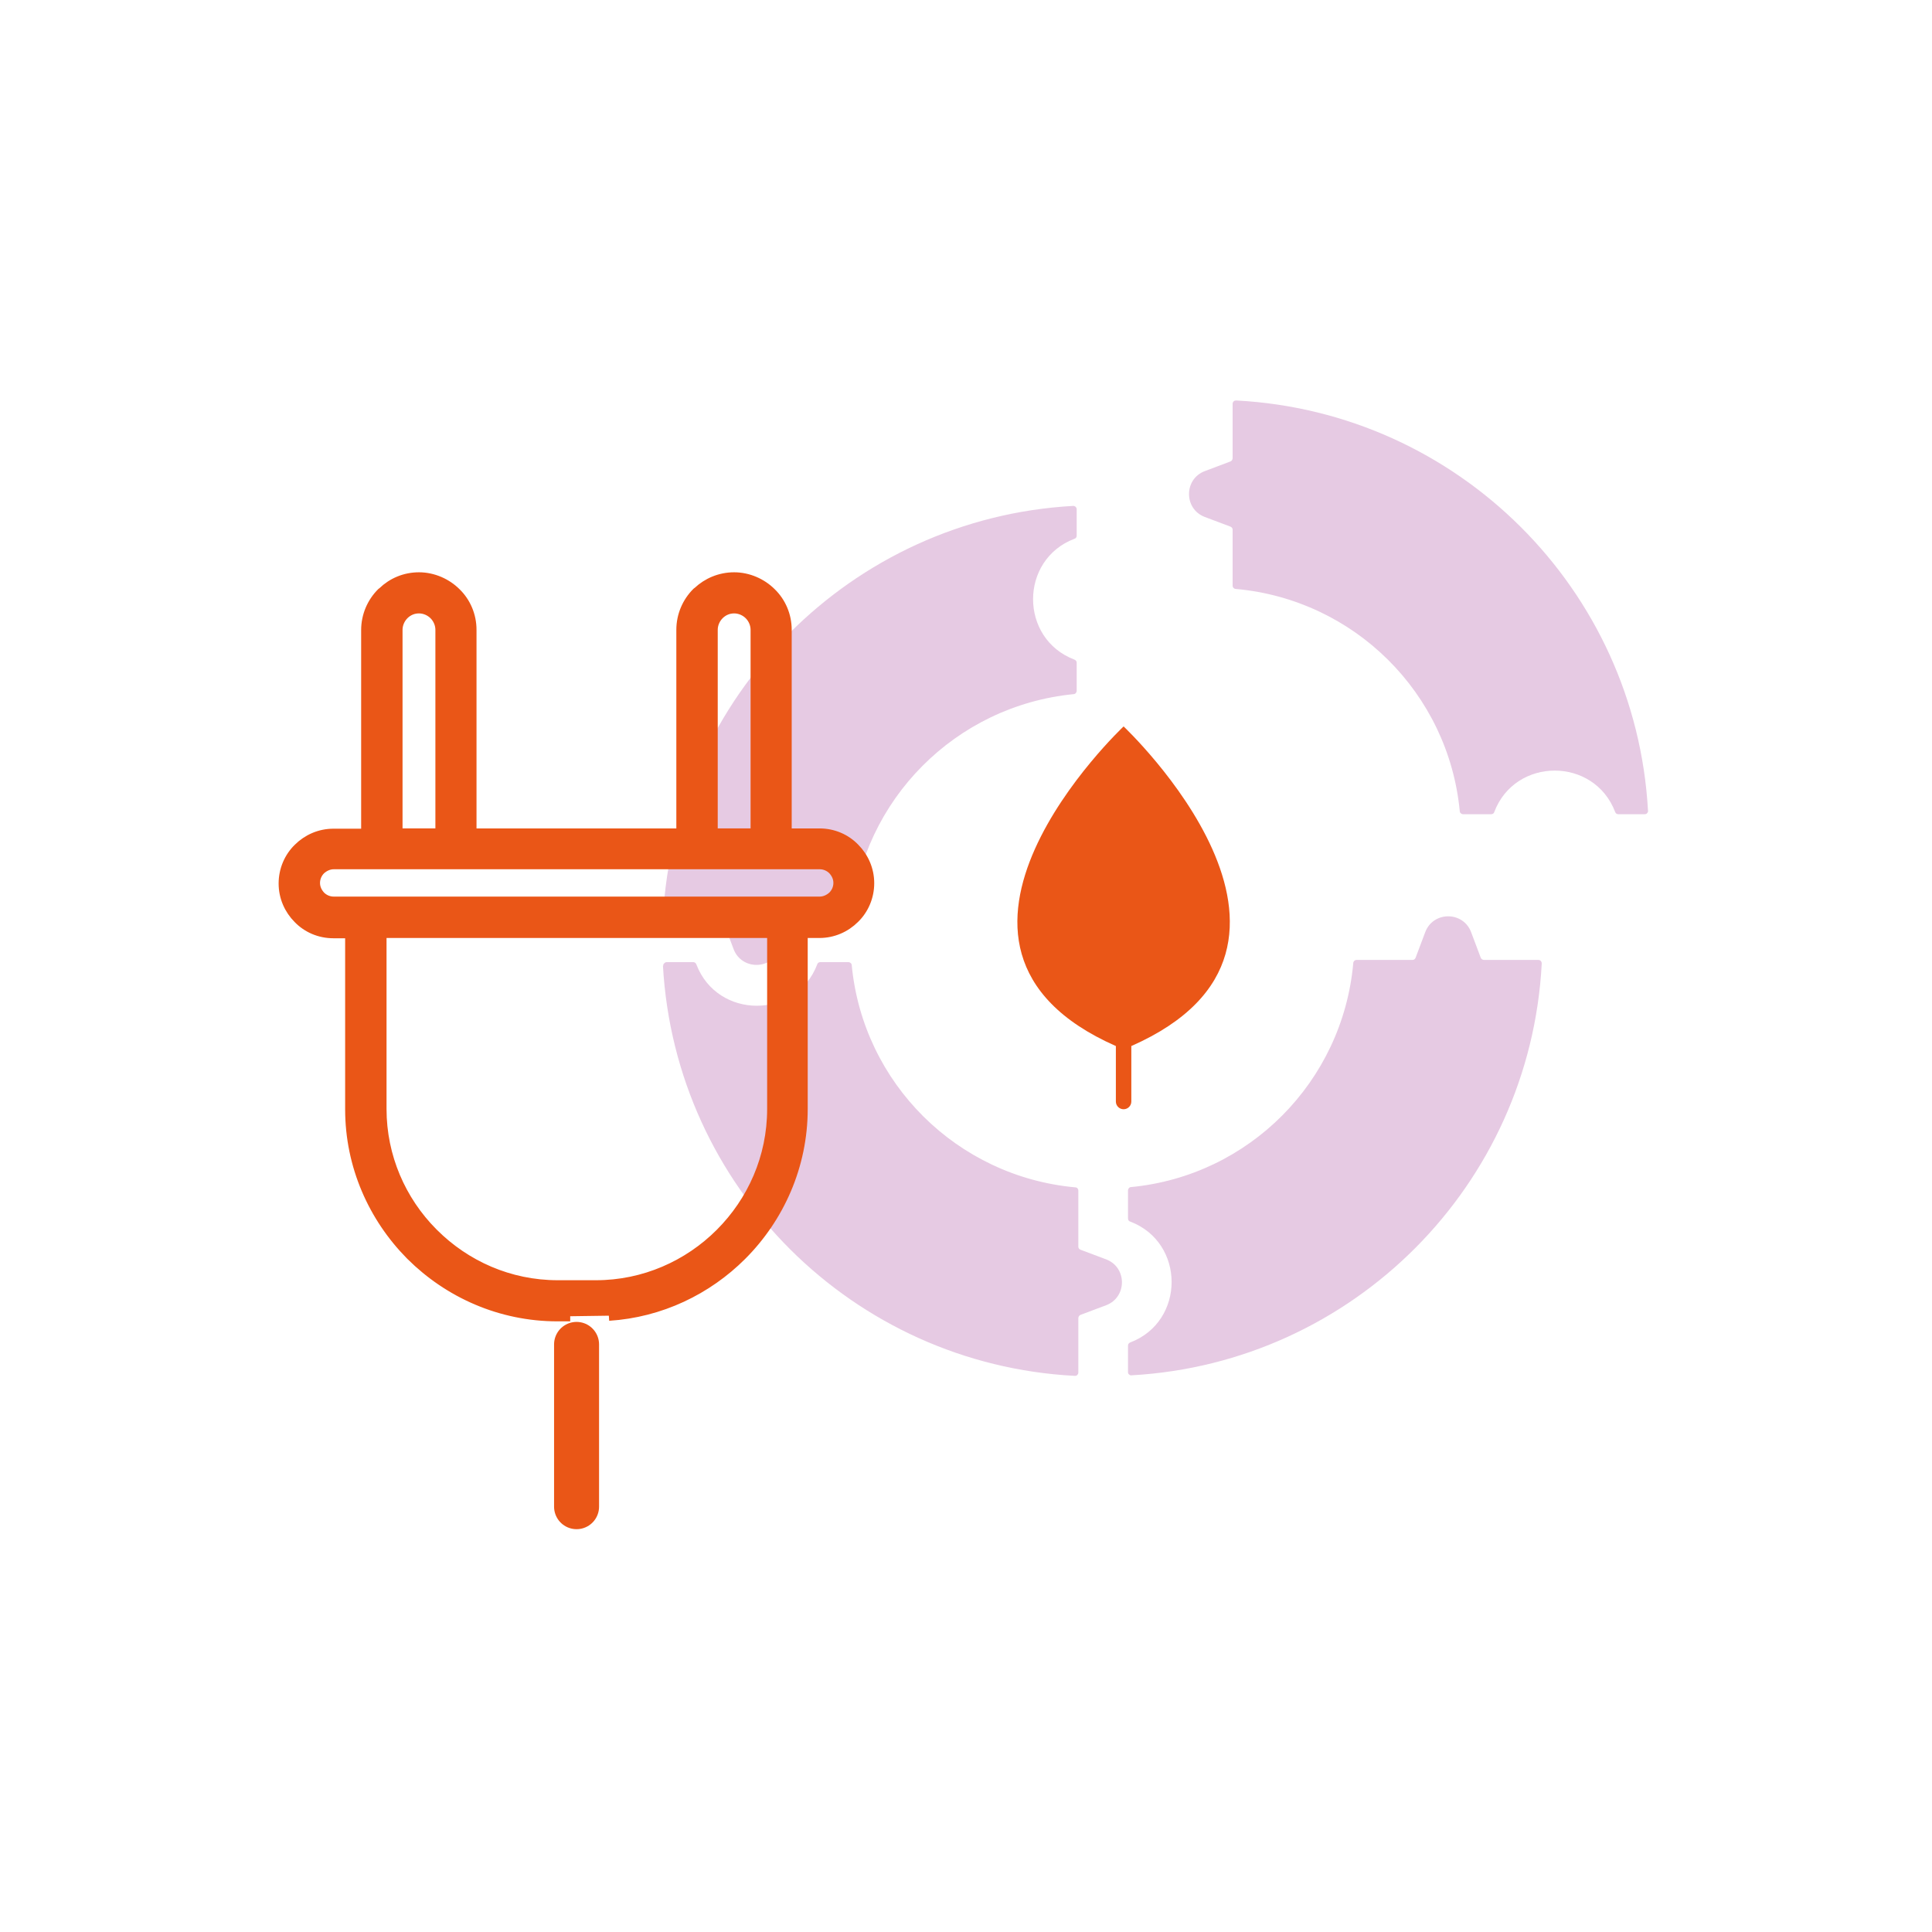
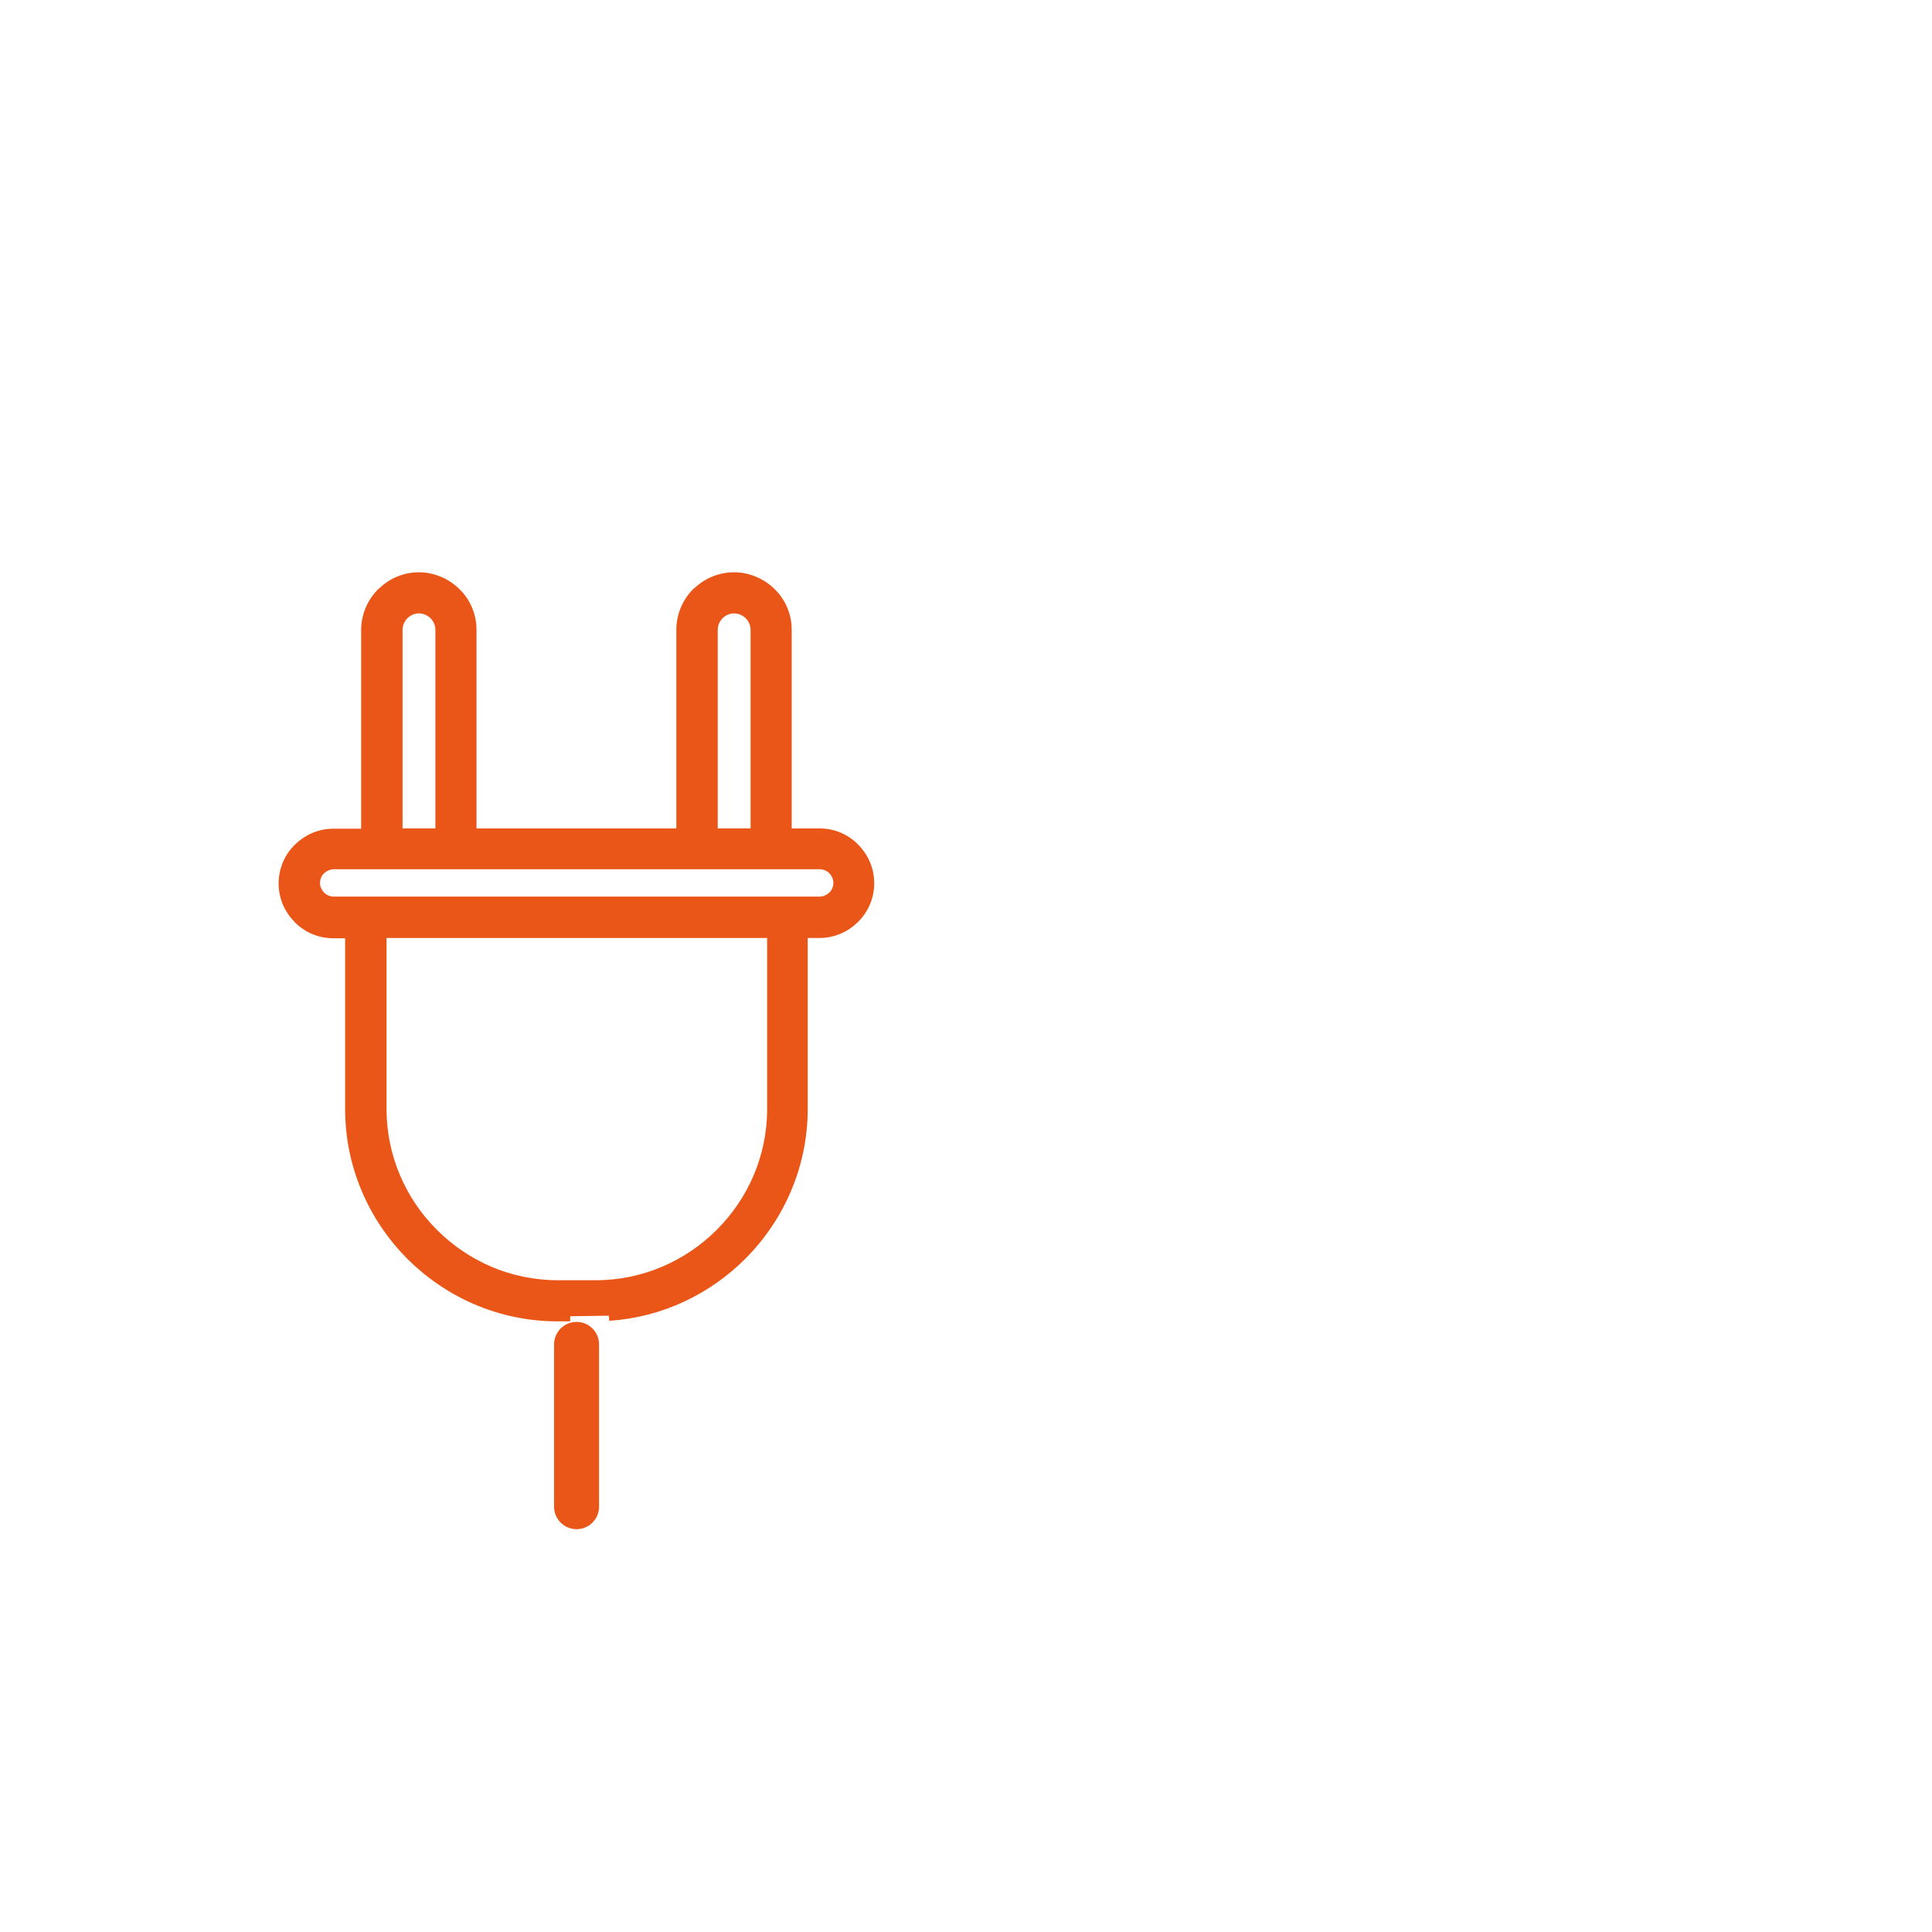
<svg xmlns="http://www.w3.org/2000/svg" id="Lager_1" viewBox="0 0 700 700">
  <defs>
    <style>      .st0 {        fill: #e6cae3;      }      .st1 {        stroke-miterlimit: 10;        stroke-width: 3.7px;      }      .st1, .st2 {        fill: none;        stroke: #ea5617;      }      .st3 {        fill: #ea5617;      }      .st2 {        stroke-linecap: round;        stroke-width: 16.3px;      }    </style>
  </defs>
-   <path class="st0" d="M447.9,213.4c42.8,3.9,76.9,37.7,81,80.5,0,.6.6,1.1,1.2,1.1h10.2c.5,0,1-.3,1.1-.8,7.6-20,36.2-20,43.8,0,.2.5.6.8,1.1.8h9.6c.4,0,.7-.1.9-.4.2-.2.4-.6.3-.9-4.5-80.3-68.9-144.4-149.2-148.6-.4,0-.7.1-.9.3-.2.2-.4.5-.4.9v19.7c0,.5-.3,1-.8,1.2l-9.3,3.5c-7.6,2.9-7.6,13.7,0,16.6l9.3,3.5c.5.2.8.6.8,1.1v20.3c0,.7.6,1.2,1.2,1.2h0ZM240.2,349.9c4.5,80.3,68.9,144.4,149.2,148.6.4,0,.7-.1.9-.3.2-.2.4-.5.4-.9v-19.7c0-.5.3-1,.8-1.2l9.3-3.5c7.6-2.9,7.6-13.7,0-16.6l-9.3-3.5c-.5-.2-.8-.6-.8-1.1v-20.3c0-.7-.5-1.2-1.1-1.2-42.8-3.9-76.9-37.7-81-80.5,0-.6-.6-1.1-1.2-1.1h-10.2c-.5,0-1,.3-1.1.8-7.6,20-36.2,20-43.8,0-.2-.5-.6-.8-1.1-.8h-9.6c-.4,0-.6.1-.9.4-.3.2-.4.5-.4.9h0ZM490.3,349.1c-3.9,42.8-37.7,76.9-80.5,81-.6,0-1.1.6-1.1,1.2v10.2c0,.5.3,1,.8,1.1,20,7.6,20,36.2,0,43.8-.5.2-.8.6-.8,1.1v9.6c0,.4.1.7.4.9.2.2.6.4.9.3,80.3-4.5,144.4-68.9,148.6-149.2,0-.4-.1-.6-.3-.9-.2-.2-.5-.4-.9-.4h-19.7c-.5,0-1-.3-1.2-.8l-3.5-9.3c-2.9-7.6-13.7-7.6-16.6,0l-3.5,9.3c-.2.5-.6.8-1.1.8h-20.3c-.7,0-1.2.6-1.2,1.2h0ZM308.5,332.7c0,.6-.6,1.1-1.2,1.1h-20.3c-.5,0-1,.3-1.1.8l-3.5,9.3c-2.9,7.6-13.7,7.6-16.6,0l-3.5-9.3c-.2-.5-.6-.8-1.2-.8h-19.7c-.4,0-.6-.1-.9-.4-.2-.2-.4-.6-.3-.9,4.2-80.3,68.3-144.7,148.6-149.2.4,0,.6.1.9.3.2.2.4.5.4.9v9.6c0,.5-.3,1-.8,1.1-20,7.6-20,36.2,0,43.8.5.2.8.6.8,1.1v10.2c0,.6-.5,1.2-1.1,1.2-42.8,4.2-76.6,38.3-80.5,81h0Z" />
-   <path class="st3" d="M407.1,401.9c1.6,0,2.8-1.3,2.8-2.8v-20.1c81.9-36.1-2.8-115.8-2.8-115.8,0,0-84.7,79.7-2.8,115.8v20.1c0,1.6,1.3,2.8,2.8,2.8h0Z" />
  <line class="st2" x1="208.9" y1="487.1" x2="208.9" y2="545.9" />
  <path class="st3" d="M132.6,326.7h164.4c1.8,0,3.5-.8,4.8-2,1.2-1.2,2-2.9,2-4.8s-.8-3.5-2-4.8c-1.2-1.2-2.9-2-4.8-2H120.9c-1.8,0-3.5.8-4.8,2-1.2,1.2-2,2.9-2,4.8s.8,3.5,2,4.8c1.2,1.2,2.9,2,4.8,2h11.7ZM206.6,476.9h-4.6c-20.7,0-39.4-8.5-53-22l-.3-.3c-13.4-13.6-21.8-32.2-21.8-52.7v-63.8h-6.1c-5,0-9.5-2-12.7-5.3-3.3-3.3-5.3-7.8-5.3-12.7s2-9.5,5.3-12.7c3.3-3.3,7.8-5.3,12.7-5.3h11.9v-73.8c0-5.2,2.1-10,5.6-13.5l.4-.3c3.4-3.3,8-5.3,13.1-5.3s10,2.2,13.4,5.6c3.5,3.4,5.6,8.2,5.6,13.4v73.8h76.1v-73.8c0-5.2,2.1-10,5.6-13.5l.4-.3c3.4-3.2,8-5.2,13.1-5.2s10,2.2,13.4,5.6c3.5,3.4,5.6,8.2,5.6,13.4v73.8h11.9c5,0,9.5,2,12.7,5.3,3.3,3.3,5.3,7.8,5.3,12.7s-2,9.5-5.3,12.7c-3.3,3.3-7.8,5.3-12.7,5.3h-6.1v63.8c0,20.6-8.5,39.4-22.1,53-12.5,12.5-29.4,20.7-48.1,21.9M159.6,302v-73.8c0-2.1-.9-4.1-2.3-5.5-1.4-1.4-3.4-2.3-5.5-2.3s-3.9.8-5.3,2.1l-.2.2c-1.4,1.4-2.3,3.4-2.3,5.5v73.8h15.6ZM273.8,302v-73.8c0-2.1-.9-4.1-2.3-5.5-1.4-1.4-3.4-2.3-5.5-2.3s-3.9.8-5.3,2.1l-.2.2c-1.4,1.4-2.3,3.4-2.3,5.5v73.8h15.6ZM279.6,338h-141.4v63.8c0,17.4,7.1,33.3,18.5,44.8l.3.3c11.6,11.6,27.5,18.8,45.1,18.8h13.8c17.5,0,33.5-7.2,45.1-18.8,11.6-11.6,18.8-27.5,18.8-45.1v-63.8h0Z" />
  <path class="st1" d="M132.6,326.7h164.4c1.8,0,3.5-.8,4.8-2,1.2-1.2,2-2.9,2-4.8s-.8-3.5-2-4.8c-1.2-1.2-2.9-2-4.8-2H120.9c-1.8,0-3.5.8-4.8,2-1.2,1.2-2,2.9-2,4.8s.8,3.5,2,4.8c1.2,1.2,2.9,2,4.8,2h11.7ZM206.6,476.9h-4.6c-20.7,0-39.4-8.5-53-22l-.3-.3c-13.4-13.6-21.8-32.2-21.8-52.7v-63.8h-6.1c-5,0-9.5-2-12.7-5.3-3.3-3.3-5.3-7.8-5.3-12.7s2-9.5,5.3-12.7c3.3-3.3,7.8-5.3,12.7-5.3h11.9v-73.8c0-5.2,2.1-10,5.6-13.5l.4-.3c3.4-3.3,8-5.3,13.1-5.3s10,2.2,13.4,5.6c3.5,3.4,5.6,8.2,5.6,13.4v73.8h76.1v-73.8c0-5.2,2.1-10,5.6-13.5l.4-.3c3.4-3.2,8-5.2,13.1-5.2s10,2.2,13.4,5.6c3.5,3.4,5.6,8.2,5.6,13.4v73.8h11.9c5,0,9.5,2,12.7,5.3,3.3,3.3,5.3,7.8,5.3,12.7s-2,9.5-5.3,12.7c-3.3,3.3-7.8,5.3-12.7,5.3h-6.1v63.8c0,20.6-8.5,39.4-22.1,53-12.5,12.5-29.4,20.7-48.1,21.9M159.6,302v-73.8c0-2.1-.9-4.1-2.3-5.5-1.4-1.4-3.4-2.3-5.5-2.3s-3.9.8-5.3,2.1l-.2.2c-1.4,1.4-2.3,3.4-2.3,5.5v73.8h15.6ZM273.8,302v-73.8c0-2.1-.9-4.1-2.3-5.5-1.4-1.4-3.4-2.3-5.5-2.3s-3.9.8-5.3,2.1l-.2.2c-1.4,1.4-2.3,3.4-2.3,5.5v73.8h15.6ZM279.6,338h-141.4v63.8c0,17.4,7.1,33.3,18.5,44.8l.3.3c11.6,11.6,27.5,18.8,45.1,18.8h13.8c17.5,0,33.5-7.2,45.1-18.8,11.6-11.6,18.8-27.5,18.8-45.1v-63.8h0Z" />
</svg>